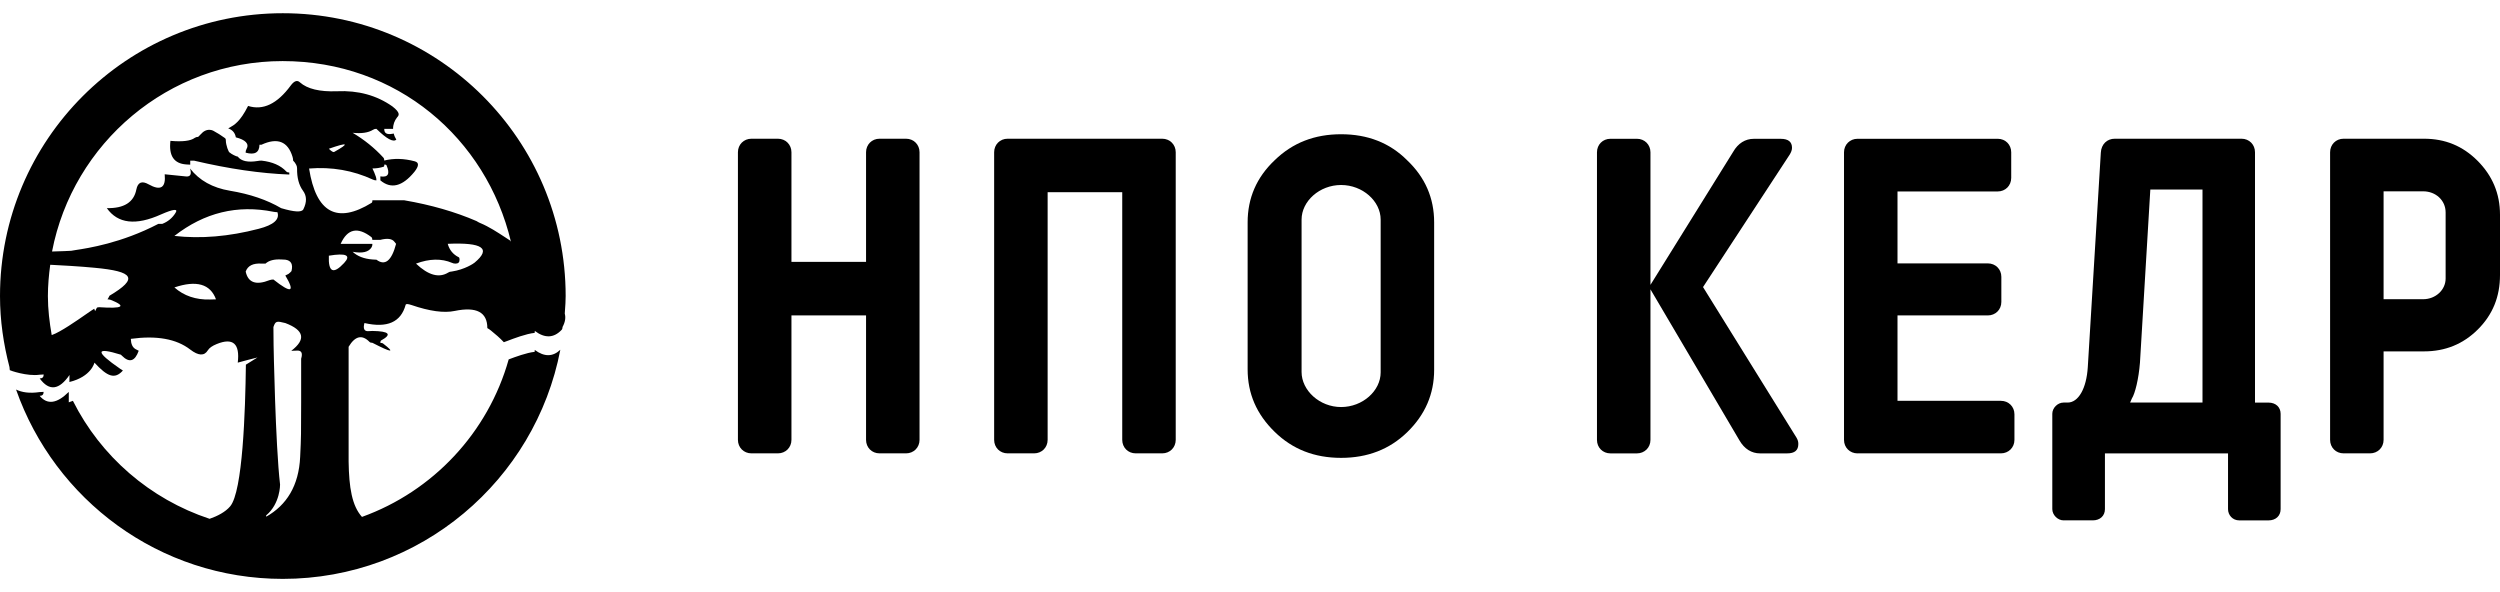
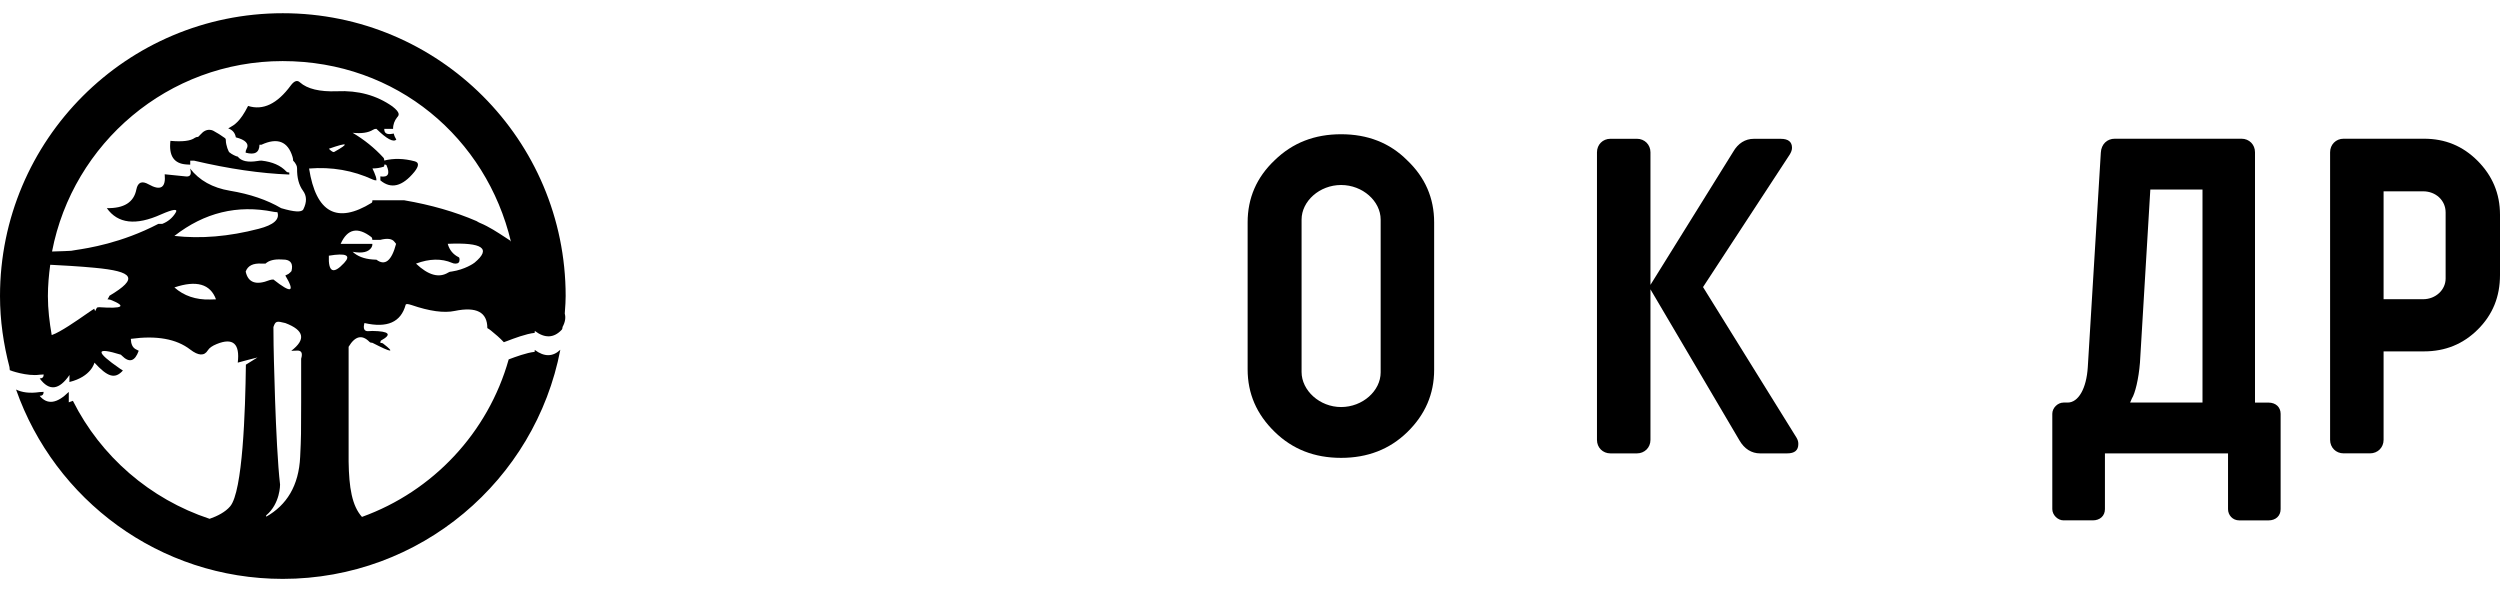
<svg xmlns="http://www.w3.org/2000/svg" width="76" height="18" viewBox="0 0 76 18" fill="none">
  <path d="M6.837 4.197C6.727 4.116 6.611 4.045 6.49 3.978C6.293 3.878 6.145 4.04 6.145 4.04L6.024 4.161C5.983 4.161 5.95 4.171 5.921 4.191C5.797 4.284 5.549 4.315 5.181 4.282C5.128 4.735 5.288 4.974 5.662 4.999C5.702 5.003 5.743 5.006 5.783 5.006V4.885H5.904C6.963 5.134 7.928 5.274 8.795 5.306V5.245C8.755 5.245 8.724 5.235 8.704 5.214C8.533 5.029 8.28 4.92 7.952 4.883C7.911 4.883 7.871 4.886 7.83 4.894C7.534 4.943 7.332 4.898 7.228 4.761C7.187 4.761 7.028 4.681 6.987 4.64C6.947 4.64 6.866 4.399 6.866 4.278C6.868 4.24 6.857 4.212 6.837 4.196L6.837 4.197Z" fill="black" />
  <path fill-rule="evenodd" clip-rule="evenodd" d="M8.598 0.402C13.346 0.402 17.196 4.251 17.196 9L17.196 8.999C17.196 9.147 17.186 9.293 17.175 9.439C17.173 9.47 17.171 9.502 17.169 9.533C17.201 9.651 17.186 9.784 17.102 9.939C17.102 9.979 17.091 10.009 17.071 10.03C16.834 10.279 16.563 10.289 16.258 10.06C16.258 10.1 16.255 10.12 16.251 10.12C15.997 10.145 15.612 10.292 15.424 10.364C15.367 10.386 15.328 10.401 15.317 10.403C15.196 10.274 15.059 10.156 14.923 10.047C14.89 10.02 14.853 9.996 14.815 9.974C14.815 9.49 14.486 9.316 13.826 9.452C13.497 9.522 13.058 9.461 12.507 9.272C12.398 9.236 12.34 9.234 12.332 9.266C12.187 9.796 11.77 9.979 11.079 9.82C11.032 9.993 11.073 10.076 11.201 10.067C11.241 10.062 11.281 10.061 11.322 10.061C11.835 10.069 11.923 10.165 11.586 10.35C11.571 10.359 11.562 10.382 11.562 10.422C11.603 10.422 11.635 10.432 11.658 10.453C12.021 10.734 11.908 10.724 11.322 10.422C11.281 10.422 11.251 10.413 11.231 10.392C11.005 10.163 10.795 10.214 10.598 10.542V14.034C10.61 14.819 10.699 15.376 11.004 15.714C13.161 14.937 14.839 13.152 15.464 10.926L15.466 10.925C15.663 10.851 16.012 10.721 16.25 10.697C16.255 10.697 16.256 10.677 16.256 10.637C16.548 10.854 16.805 10.849 17.034 10.633C16.272 14.6 12.785 17.598 8.596 17.598C4.844 17.598 1.663 15.192 0.488 11.842C0.667 11.928 0.894 11.965 1.205 11.919C1.246 11.915 1.286 11.913 1.326 11.913C1.326 11.953 1.317 11.983 1.296 12.004C1.276 12.024 1.246 12.034 1.206 12.034C1.441 12.317 1.739 12.263 2.086 11.918C2.087 11.919 2.089 11.922 2.09 11.924C2.09 11.925 2.091 11.926 2.091 11.926V12.231C2.091 12.231 2.143 12.214 2.216 12.185C3.063 13.873 4.559 15.172 6.372 15.772C6.613 15.688 6.851 15.566 6.997 15.393C7.379 14.94 7.458 12.497 7.475 11.086L7.827 10.867C7.649 10.911 7.447 10.963 7.228 11.024C7.297 10.446 7.083 10.258 6.59 10.458C6.453 10.513 6.362 10.577 6.318 10.65C6.211 10.826 6.032 10.818 5.783 10.626C5.361 10.301 4.76 10.194 3.977 10.301C3.982 10.458 4.029 10.562 4.122 10.614L4.217 10.663C4.101 10.988 3.931 11.039 3.706 10.813L3.675 10.783C2.898 10.542 2.889 10.685 3.652 11.21L3.736 11.264C3.492 11.537 3.268 11.457 2.871 11.024C2.871 11.024 2.781 11.45 2.11 11.613C2.11 11.534 2.111 11.466 2.113 11.399C1.8 11.855 1.499 11.902 1.207 11.505C1.247 11.505 1.278 11.495 1.298 11.475C1.318 11.455 1.328 11.425 1.328 11.384C1.288 11.384 1.247 11.388 1.207 11.391C0.827 11.448 0.301 11.261 0.298 11.253C0.294 11.236 0.293 11.219 0.292 11.201C0.291 11.187 0.29 11.172 0.288 11.159C0.108 10.468 0 9.748 0 9C0 4.252 3.85 0.402 8.598 0.402ZM3.268 9.1C3.292 9.064 3.312 9.029 3.329 8.99C4.216 8.463 4.072 8.251 2.872 8.14C2.483 8.101 1.759 8.058 1.527 8.049C1.485 8.361 1.456 8.677 1.456 9.001C1.456 9.406 1.505 9.8 1.572 10.187C1.575 10.185 1.579 10.184 1.581 10.183C1.583 10.182 1.585 10.181 1.586 10.181C1.836 10.094 2.325 9.755 2.625 9.546C2.742 9.466 2.829 9.405 2.864 9.386C2.868 9.396 2.871 9.405 2.875 9.415C2.881 9.43 2.886 9.445 2.892 9.458L2.941 9.362C2.95 9.347 2.973 9.339 3.014 9.339C3.736 9.388 3.856 9.314 3.369 9.117C3.337 9.106 3.303 9.102 3.268 9.1ZM5.302 8.738C5.591 8.994 5.954 9.117 6.386 9.105L6.566 9.1C6.395 8.633 5.972 8.512 5.302 8.738ZM8.312 6.438C7.216 6.218 6.213 6.462 5.302 7.172C6.105 7.263 6.96 7.192 7.867 6.955C8.32 6.838 8.509 6.67 8.433 6.45C8.393 6.45 8.352 6.446 8.312 6.438ZM8.071 8.014H7.95V8.013C7.694 7.998 7.532 8.077 7.469 8.256C7.541 8.593 7.783 8.68 8.198 8.515C8.235 8.503 8.272 8.497 8.312 8.497C8.859 8.929 8.979 8.889 8.674 8.375L8.77 8.327C8.787 8.318 8.857 8.251 8.861 8.242C8.913 8.034 8.85 7.918 8.674 7.894C8.633 7.894 8.593 7.891 8.552 7.888C8.335 7.876 8.175 7.918 8.071 8.014ZM9.155 10.905C9.206 10.735 9.167 10.654 9.034 10.657L9.034 10.658L8.854 10.665C9.308 10.319 9.248 10.038 8.674 9.821C8.41 9.755 8.376 9.755 8.312 9.942L8.317 10.493C8.317 10.493 8.372 13.518 8.514 14.73C8.514 14.73 8.522 15.308 8.091 15.668C8.093 15.673 8.093 15.693 8.093 15.707C8.711 15.358 9.085 14.769 9.125 13.887C9.154 13.301 9.155 13.159 9.155 12.23V10.905ZM9.997 7.773C10.527 7.686 10.681 7.76 10.46 7.996C10.132 8.349 9.977 8.275 9.997 7.773ZM11.322 7.888C11.363 7.893 11.403 7.895 11.444 7.895C11.705 8.091 11.905 7.93 12.041 7.413L11.992 7.352C11.921 7.256 11.777 7.236 11.56 7.292H11.319C11.319 7.251 11.309 7.224 11.289 7.207C10.871 6.888 10.562 6.955 10.356 7.413C10.538 7.41 10.819 7.41 11.2 7.413H11.321C11.321 7.453 11.314 7.487 11.297 7.516C11.209 7.664 11.016 7.709 10.72 7.654C10.864 7.79 11.065 7.868 11.322 7.888ZM13.73 8.255C14.139 8.193 14.405 8.004 14.428 7.984C14.944 7.554 14.67 7.365 13.611 7.412C13.663 7.601 13.776 7.737 13.947 7.821C13.962 7.829 13.971 7.853 13.971 7.893C13.971 7.933 13.961 7.964 13.941 7.984C13.92 8.004 13.888 8.014 13.85 8.014C13.811 8.014 13.774 8.008 13.742 7.991C13.421 7.854 13.055 7.861 12.646 8.014C13.02 8.368 13.346 8.459 13.627 8.285C13.656 8.265 13.69 8.255 13.73 8.255ZM14.487 6.721C14.523 6.744 14.56 6.765 14.6 6.782L14.6 6.781C14.867 6.893 15.117 7.057 15.363 7.218C15.412 7.251 15.461 7.283 15.511 7.315C15.514 7.32 15.517 7.325 15.52 7.33C15.524 7.337 15.528 7.343 15.533 7.348C14.785 4.205 12.067 1.857 8.591 1.857C5.116 1.857 2.216 4.354 1.582 7.646L1.953 7.634L2.163 7.624C2.184 7.619 2.231 7.611 2.301 7.601C2.671 7.545 3.686 7.393 4.813 6.806H4.932C5.106 6.739 5.241 6.626 5.337 6.47C5.421 6.338 5.274 6.353 4.897 6.518C4.13 6.864 3.581 6.8 3.247 6.327C3.769 6.338 4.069 6.15 4.145 5.761C4.19 5.54 4.313 5.488 4.518 5.604C4.884 5.81 5.047 5.707 5.007 5.298L5.657 5.364C5.79 5.375 5.83 5.296 5.778 5.123C6.059 5.485 6.463 5.71 6.988 5.798C7.598 5.899 8.118 6.076 8.547 6.328C8.95 6.448 9.173 6.459 9.222 6.363C9.332 6.143 9.327 5.954 9.211 5.798C9.086 5.628 9.027 5.404 9.031 5.123C9.031 5.084 9.024 5.047 9.007 5.015C8.983 4.966 8.952 4.922 8.911 4.882C8.911 4.841 8.904 4.803 8.893 4.767C8.75 4.297 8.433 4.175 7.948 4.4H7.888C7.884 4.638 7.745 4.717 7.467 4.641C7.467 4.601 7.474 4.567 7.491 4.538C7.59 4.368 7.457 4.249 7.169 4.175L7.166 4.158C7.139 4.03 7.061 3.946 6.938 3.903C6.954 3.894 6.971 3.884 6.989 3.874C7.115 3.804 7.301 3.7 7.538 3.227C7.538 3.226 7.538 3.225 7.539 3.224C7.539 3.222 7.54 3.221 7.541 3.22C7.995 3.365 8.428 3.158 8.839 2.599C8.943 2.459 9.036 2.427 9.117 2.503C9.342 2.703 9.718 2.794 10.243 2.774C10.89 2.744 11.45 2.898 11.928 3.234C12.185 3.433 12.123 3.507 12.084 3.554C12.079 3.559 12.075 3.564 12.071 3.569C11.994 3.666 11.947 3.787 11.95 3.917H11.682C11.676 4.049 11.758 4.099 11.93 4.067L11.97 4.06C11.985 4.126 12.013 4.188 12.048 4.244C11.957 4.331 11.755 4.224 11.442 3.916C11.402 3.916 11.368 3.926 11.339 3.946C11.196 4.035 10.989 4.065 10.72 4.037C11.071 4.245 11.383 4.496 11.652 4.789C11.672 4.809 11.682 4.84 11.682 4.88C11.972 4.808 12.282 4.816 12.61 4.904C12.743 4.941 12.738 5.047 12.598 5.224C12.233 5.67 11.888 5.756 11.563 5.483V5.362C11.801 5.399 11.863 5.286 11.75 5.025C11.747 5.01 11.725 5.002 11.684 5.002C11.684 5.041 11.678 5.064 11.666 5.067C11.556 5.103 11.444 5.121 11.322 5.121C11.363 5.202 11.396 5.285 11.425 5.369C11.437 5.406 11.444 5.443 11.444 5.483C11.405 5.483 11.368 5.477 11.336 5.46C10.729 5.179 10.083 5.068 9.396 5.123C9.608 6.468 10.243 6.815 11.299 6.165C11.314 6.154 11.322 6.128 11.322 6.088H12.285C13.104 6.228 13.837 6.44 14.487 6.721ZM9.997 4.522C10.583 4.317 10.637 4.351 10.161 4.618C10.132 4.635 10.078 4.603 9.997 4.522Z" fill="black" />
  <path fill-rule="evenodd" clip-rule="evenodd" d="M42.778 13.14C43.325 12.608 43.598 11.978 43.598 11.241V6.759C43.598 6.022 43.325 5.392 42.778 4.873C42.246 4.34 41.575 4.081 40.769 4.081C39.963 4.081 39.295 4.34 38.748 4.873C38.2 5.392 37.928 6.022 37.928 6.759V11.227C37.928 11.965 38.2 12.592 38.748 13.126C39.293 13.66 39.963 13.919 40.769 13.919C41.576 13.919 42.244 13.658 42.778 13.14ZM40.769 5.624C41.425 5.624 41.972 6.116 41.972 6.676V11.321C41.972 11.882 41.424 12.374 40.769 12.374C40.115 12.374 39.568 11.869 39.568 11.308V6.676C39.568 6.116 40.114 5.624 40.769 5.624Z" fill="black" />
-   <path d="M27.954 13.372C27.954 13.604 27.776 13.782 27.544 13.782H26.737C26.505 13.782 26.328 13.605 26.328 13.372V9.588H24.06V13.372C24.06 13.604 23.882 13.782 23.649 13.782H22.843C22.611 13.782 22.433 13.605 22.433 13.372V4.628C22.433 4.396 22.61 4.217 22.843 4.217H23.649C23.882 4.217 24.06 4.396 24.06 4.628V7.961H26.328V4.628C26.328 4.396 26.505 4.217 26.737 4.217H27.544C27.776 4.217 27.954 4.396 27.954 4.628V13.372Z" fill="black" />
-   <path d="M35.742 13.372C35.742 13.604 35.564 13.782 35.332 13.782H34.525C34.293 13.782 34.116 13.605 34.116 13.372V5.843H31.848V13.372C31.848 13.604 31.67 13.782 31.438 13.782H30.631C30.399 13.782 30.222 13.605 30.222 13.372V4.628C30.222 4.396 30.399 4.217 30.631 4.217H35.332C35.564 4.217 35.742 4.396 35.742 4.628V13.372Z" fill="black" />
  <path d="M51.772 8.727L54.614 13.305C54.654 13.374 54.669 13.428 54.669 13.497C54.669 13.689 54.56 13.783 54.327 13.783H53.507C53.248 13.783 53.029 13.647 52.879 13.387L50.174 8.796V13.374C50.174 13.606 49.995 13.783 49.763 13.783H48.957C48.724 13.783 48.548 13.606 48.548 13.374V4.629C48.548 4.397 48.724 4.219 48.957 4.219H49.763C49.995 4.219 50.174 4.397 50.174 4.629V8.66L52.688 4.616C52.837 4.356 53.056 4.22 53.316 4.22H54.135C54.368 4.22 54.477 4.316 54.477 4.493C54.477 4.562 54.45 4.629 54.408 4.698L51.772 8.727Z" fill="black" />
-   <path d="M56.058 13.374C56.058 13.606 56.237 13.783 56.469 13.783V13.782H60.828C61.06 13.782 61.239 13.605 61.239 13.373V12.594C61.239 12.361 61.06 12.185 60.828 12.185H57.684V9.589H60.43C60.663 9.589 60.841 9.412 60.841 9.18V8.416C60.841 8.183 60.663 8.007 60.43 8.007H57.684V5.82H60.732C60.964 5.82 61.141 5.641 61.141 5.409V4.629C61.141 4.397 60.964 4.219 60.732 4.219H56.469C56.237 4.219 56.058 4.397 56.058 4.629V13.374Z" fill="black" />
  <path fill-rule="evenodd" clip-rule="evenodd" d="M63.99 13.784V15.477C63.99 15.682 63.84 15.819 63.621 15.819H62.732C62.555 15.819 62.39 15.655 62.39 15.477V12.579C62.39 12.401 62.553 12.238 62.732 12.238H62.855C63.183 12.238 63.429 11.813 63.469 11.159L63.865 4.641C63.878 4.382 64.057 4.217 64.289 4.217H68.143C68.375 4.217 68.552 4.395 68.552 4.628V12.239H68.963C69.181 12.239 69.331 12.375 69.331 12.581V15.478C69.331 15.684 69.181 15.82 68.963 15.82H68.074C67.869 15.82 67.732 15.657 67.732 15.478V13.784H63.99ZM65.37 5.761L65.055 11.022C65.015 11.527 64.905 11.965 64.809 12.114L64.755 12.238H66.956V5.761H65.37Z" fill="black" />
  <path fill-rule="evenodd" clip-rule="evenodd" d="M72.461 13.372V10.682H73.69C74.333 10.682 74.879 10.463 75.33 10.012C75.781 9.561 76 9.016 76 8.359V6.527C76 5.884 75.768 5.339 75.317 4.887C74.865 4.436 74.332 4.217 73.69 4.217H71.244C71.012 4.217 70.835 4.396 70.835 4.628V13.372C70.835 13.605 71.012 13.782 71.244 13.782H72.05C72.283 13.782 72.461 13.604 72.461 13.372ZM73.663 5.816C74.046 5.816 74.347 6.089 74.347 6.458V8.468C74.347 8.81 74.046 9.096 73.663 9.096H72.461V5.816H73.663Z" fill="black" />
</svg>